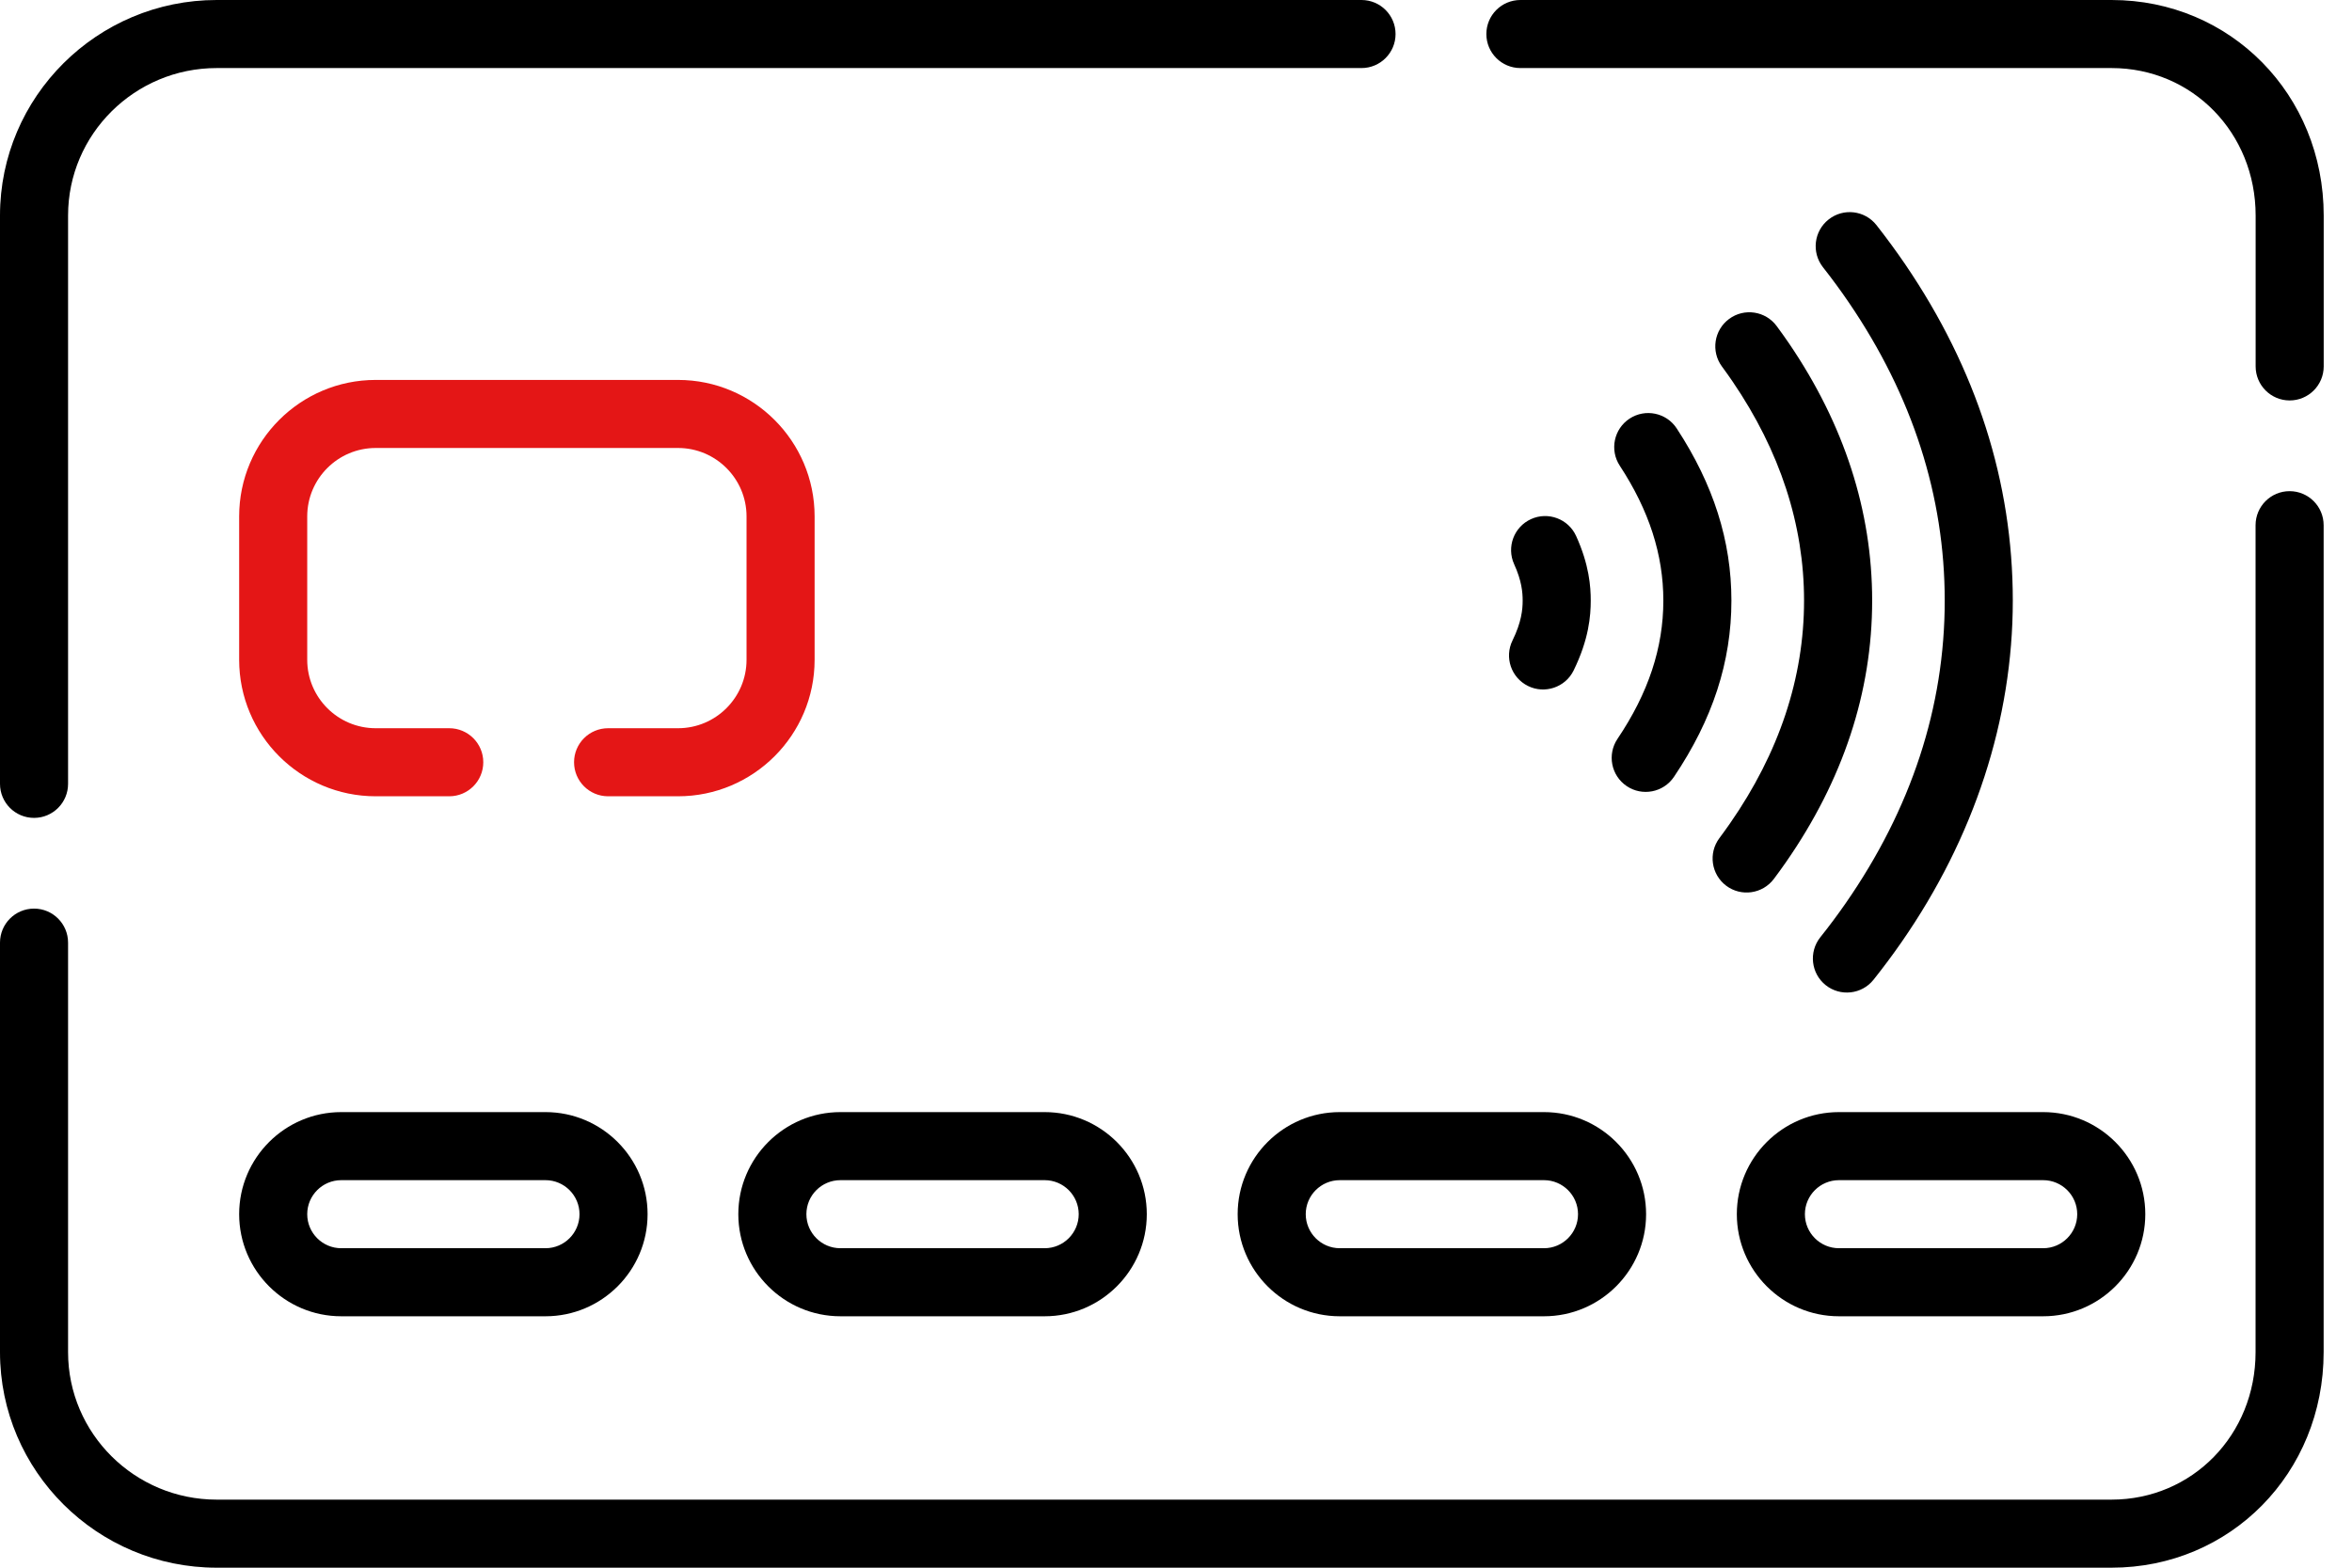
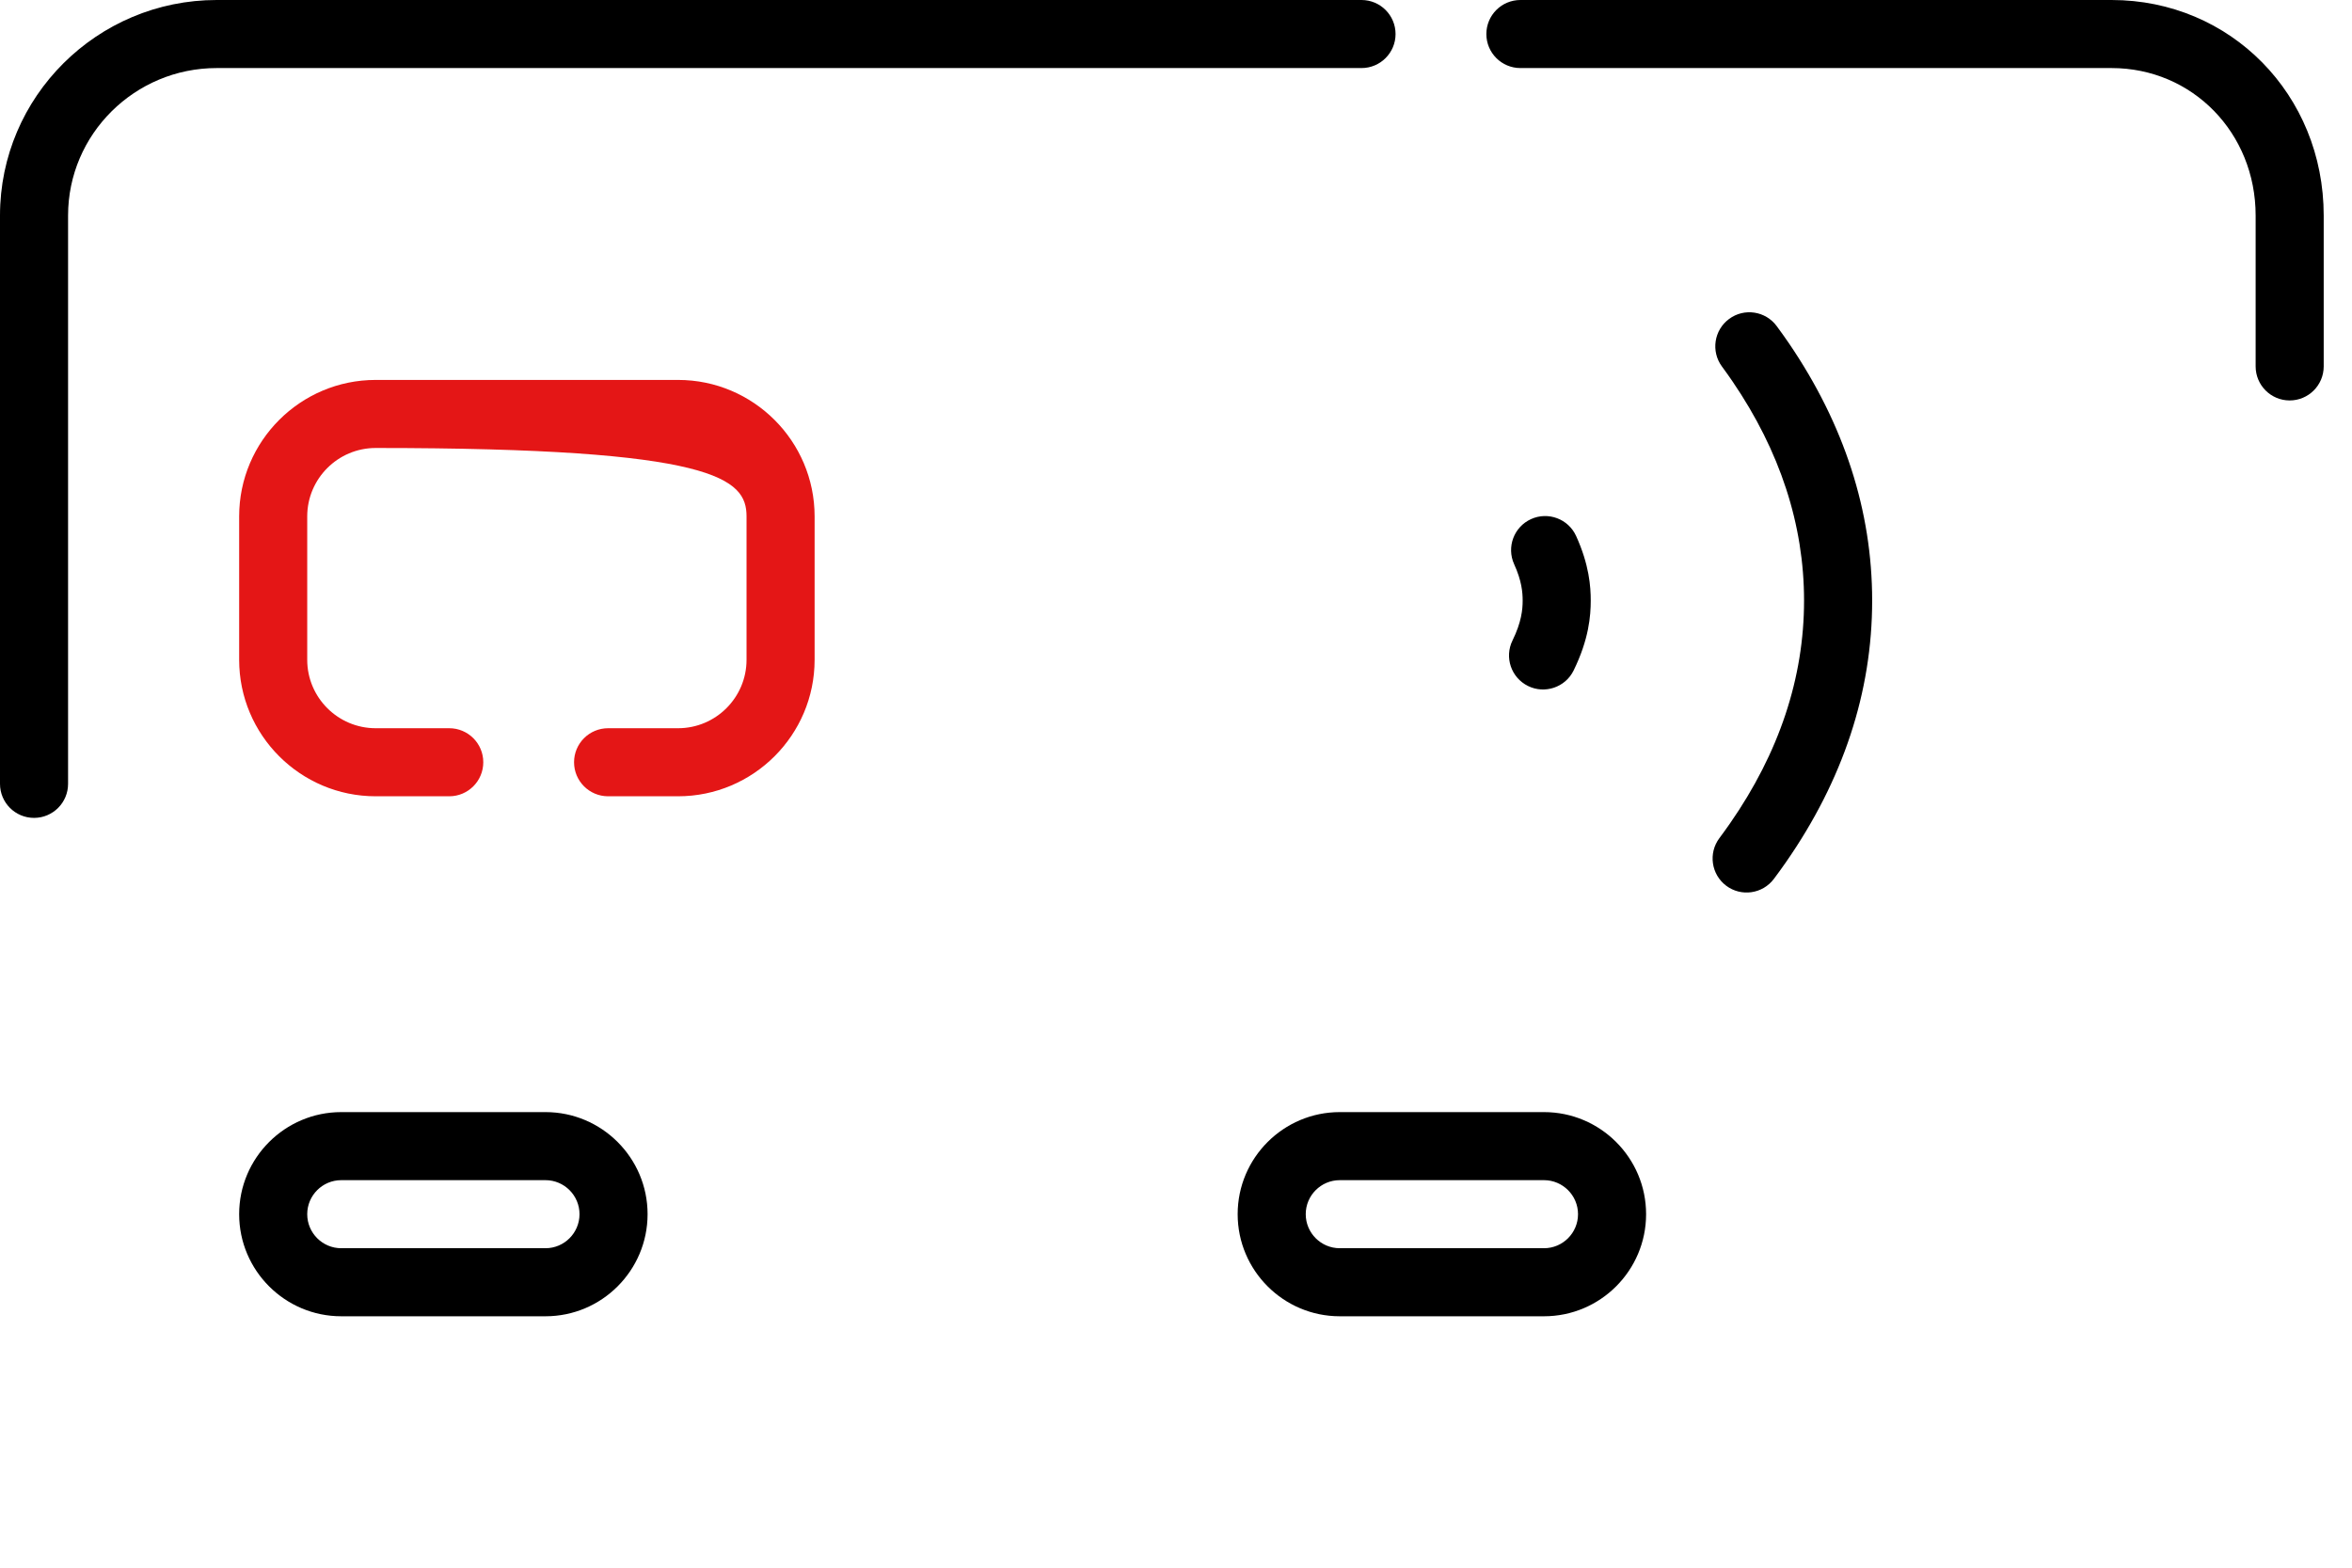
<svg xmlns="http://www.w3.org/2000/svg" width="69" height="46" viewBox="0 0 69 46" fill="none">
  <path d="M61.946 0H44.604C44.052 0 43.605 0.447 43.605 0.999C43.605 1.55 44.052 1.997 44.604 1.997H61.946C64.316 1.997 66.173 3.898 66.173 6.324V10.751C66.173 11.303 66.62 11.75 67.171 11.75C67.723 11.75 68.17 11.303 68.17 10.751V6.324C68.17 2.778 65.436 0 61.946 0Z" fill="black" />
  <path d="M0.999 23.999C1.55 23.999 1.997 23.552 1.997 23V6.324C1.997 3.938 3.953 1.997 6.357 1.997H39.942C40.494 1.997 40.941 1.55 40.941 0.999C40.941 0.447 40.494 0 39.942 0H6.357C2.852 0 0 2.837 0 6.324V23C0 23.552 0.447 23.999 0.999 23.999Z" fill="black" />
-   <path d="M67.169 14.412C66.618 14.412 66.171 14.859 66.171 15.411V39.676C66.171 42.102 64.314 44.003 61.944 44.003H6.357C3.953 44.003 1.997 42.062 1.997 39.676V27.66C1.997 27.108 1.55 26.661 0.999 26.661C0.447 26.661 0 27.108 0 27.66V39.676C0 43.163 2.852 46 6.357 46H61.944C65.434 46 68.168 43.222 68.168 39.676V15.411C68.168 14.859 67.721 14.412 67.169 14.412Z" fill="black" />
-   <path d="M23.898 19.36V15.153C23.898 12.944 22.101 11.148 19.892 11.148H11.021C8.812 11.148 7.016 12.944 7.016 15.153V19.36C7.016 21.568 8.812 23.365 11.021 23.365H13.18C13.731 23.365 14.178 22.918 14.178 22.366C14.178 21.815 13.731 21.368 13.18 21.368H11.021C9.914 21.368 9.013 20.467 9.013 19.36V15.153C9.013 14.046 9.914 13.145 11.021 13.145H19.892C21 13.145 21.901 14.046 21.901 15.153V19.36C21.901 20.467 21 21.368 19.892 21.368H17.84C17.288 21.368 16.841 21.815 16.841 22.366C16.841 22.918 17.288 23.365 17.84 23.365H19.892C22.101 23.365 23.898 21.568 23.898 19.36Z" fill="#E41616" />
+   <path d="M23.898 19.36V15.153C23.898 12.944 22.101 11.148 19.892 11.148H11.021C8.812 11.148 7.016 12.944 7.016 15.153V19.36C7.016 21.568 8.812 23.365 11.021 23.365H13.18C13.731 23.365 14.178 22.918 14.178 22.366C14.178 21.815 13.731 21.368 13.18 21.368H11.021C9.914 21.368 9.013 20.467 9.013 19.36V15.153C9.013 14.046 9.914 13.145 11.021 13.145C21 13.145 21.901 14.046 21.901 15.153V19.36C21.901 20.467 21 21.368 19.892 21.368H17.84C17.288 21.368 16.841 21.815 16.841 22.366C16.841 22.918 17.288 23.365 17.84 23.365H19.892C22.101 23.365 23.898 21.568 23.898 19.36Z" fill="#E41616" />
  <path d="M10.011 32.632C8.36 32.632 7.016 33.975 7.016 35.627C7.016 37.279 8.36 38.623 10.011 38.623H16.003C17.654 38.623 18.998 37.279 18.998 35.627C18.998 33.975 17.654 32.632 16.003 32.632H10.011ZM17.001 35.627C17.001 36.178 16.553 36.626 16.003 36.626H10.011C9.461 36.626 9.013 36.178 9.013 35.627C9.013 35.077 9.461 34.629 10.011 34.629H16.003C16.553 34.629 17.001 35.077 17.001 35.627Z" fill="black" />
-   <path d="M24.656 38.623H30.647C32.299 38.623 33.643 37.279 33.643 35.627C33.643 33.975 32.299 32.632 30.647 32.632H24.656C23.004 32.632 21.66 33.975 21.66 35.627C21.66 37.279 23.004 38.623 24.656 38.623ZM24.656 34.629H30.647C31.198 34.629 31.646 35.077 31.646 35.627C31.646 36.178 31.198 36.626 30.647 36.626H24.656C24.105 36.626 23.657 36.178 23.657 35.627C23.657 35.077 24.105 34.629 24.656 34.629Z" fill="black" />
  <path d="M36.309 35.627C36.309 37.279 37.653 38.623 39.304 38.623H45.296C46.947 38.623 48.291 37.279 48.291 35.627C48.291 33.975 46.947 32.632 45.296 32.632H39.304C37.653 32.632 36.309 33.975 36.309 35.627ZM46.294 35.627C46.294 36.178 45.846 36.626 45.296 36.626H39.304C38.754 36.626 38.306 36.178 38.306 35.627C38.306 35.077 38.754 34.629 39.304 34.629H45.296C45.846 34.629 46.294 35.077 46.294 35.627Z" fill="black" />
-   <path d="M50.953 35.627C50.953 37.279 52.297 38.623 53.949 38.623H59.94C61.592 38.623 62.936 37.279 62.936 35.627C62.936 33.975 61.592 32.632 59.94 32.632H53.949C52.297 32.632 50.953 33.975 50.953 35.627ZM60.939 35.627C60.939 36.178 60.491 36.626 59.94 36.626H53.949C53.398 36.626 52.95 36.178 52.95 35.627C52.95 35.077 53.398 34.629 53.949 34.629H59.94C60.491 34.629 60.939 35.077 60.939 35.627Z" fill="black" />
-   <path d="M55.05 6.606C54.709 6.172 54.081 6.097 53.648 6.438C53.214 6.778 53.139 7.406 53.479 7.84C53.746 8.18 54.004 8.53 54.242 8.881C56.107 11.618 57.052 14.559 57.052 17.623C57.052 20.741 56.073 23.73 54.143 26.508C53.91 26.843 53.661 27.178 53.401 27.503C53.058 27.935 53.129 28.563 53.56 28.907C53.988 29.248 54.618 29.181 54.963 28.748C55.249 28.389 55.525 28.019 55.783 27.647C57.919 24.573 59.049 21.107 59.049 17.623C59.049 14.151 57.987 10.832 55.893 7.756C55.628 7.368 55.344 6.981 55.05 6.606Z" fill="black" />
  <path d="M52.123 9.569C51.796 9.125 51.171 9.03 50.727 9.358C50.283 9.685 50.189 10.31 50.516 10.754C50.623 10.898 50.728 11.047 50.829 11.195C52.22 13.237 52.925 15.399 52.925 17.623C52.925 19.888 52.194 22.088 50.752 24.162C50.651 24.307 50.547 24.451 50.442 24.592C50.111 25.033 50.201 25.659 50.642 25.99C51.079 26.318 51.707 26.233 52.04 25.789C52.159 25.63 52.278 25.466 52.392 25.302C54.071 22.887 54.923 20.303 54.923 17.623C54.923 14.991 54.101 12.45 52.48 10.07C52.364 9.902 52.245 9.733 52.123 9.569Z" fill="black" />
-   <path d="M47.722 23.066C48.174 23.372 48.798 23.256 49.108 22.796C50.243 21.11 50.794 19.419 50.794 17.623C50.794 15.873 50.269 14.22 49.19 12.572C48.888 12.11 48.269 11.981 47.807 12.283C47.346 12.585 47.217 13.204 47.519 13.665C48.379 14.979 48.797 16.274 48.797 17.623C48.797 19.008 48.357 20.335 47.452 21.68C47.144 22.138 47.265 22.758 47.722 23.066Z" fill="black" />
  <path d="M44.828 20.129C45.313 20.37 45.921 20.173 46.165 19.673C46.615 18.755 46.667 18.063 46.667 17.623C46.667 17.214 46.623 16.573 46.238 15.727C46.009 15.225 45.417 15.004 44.915 15.232C44.413 15.461 44.192 16.053 44.42 16.555C44.642 17.041 44.67 17.381 44.67 17.623C44.67 17.884 44.636 18.254 44.372 18.793C44.129 19.288 44.333 19.886 44.828 20.129Z" fill="black" />
</svg>